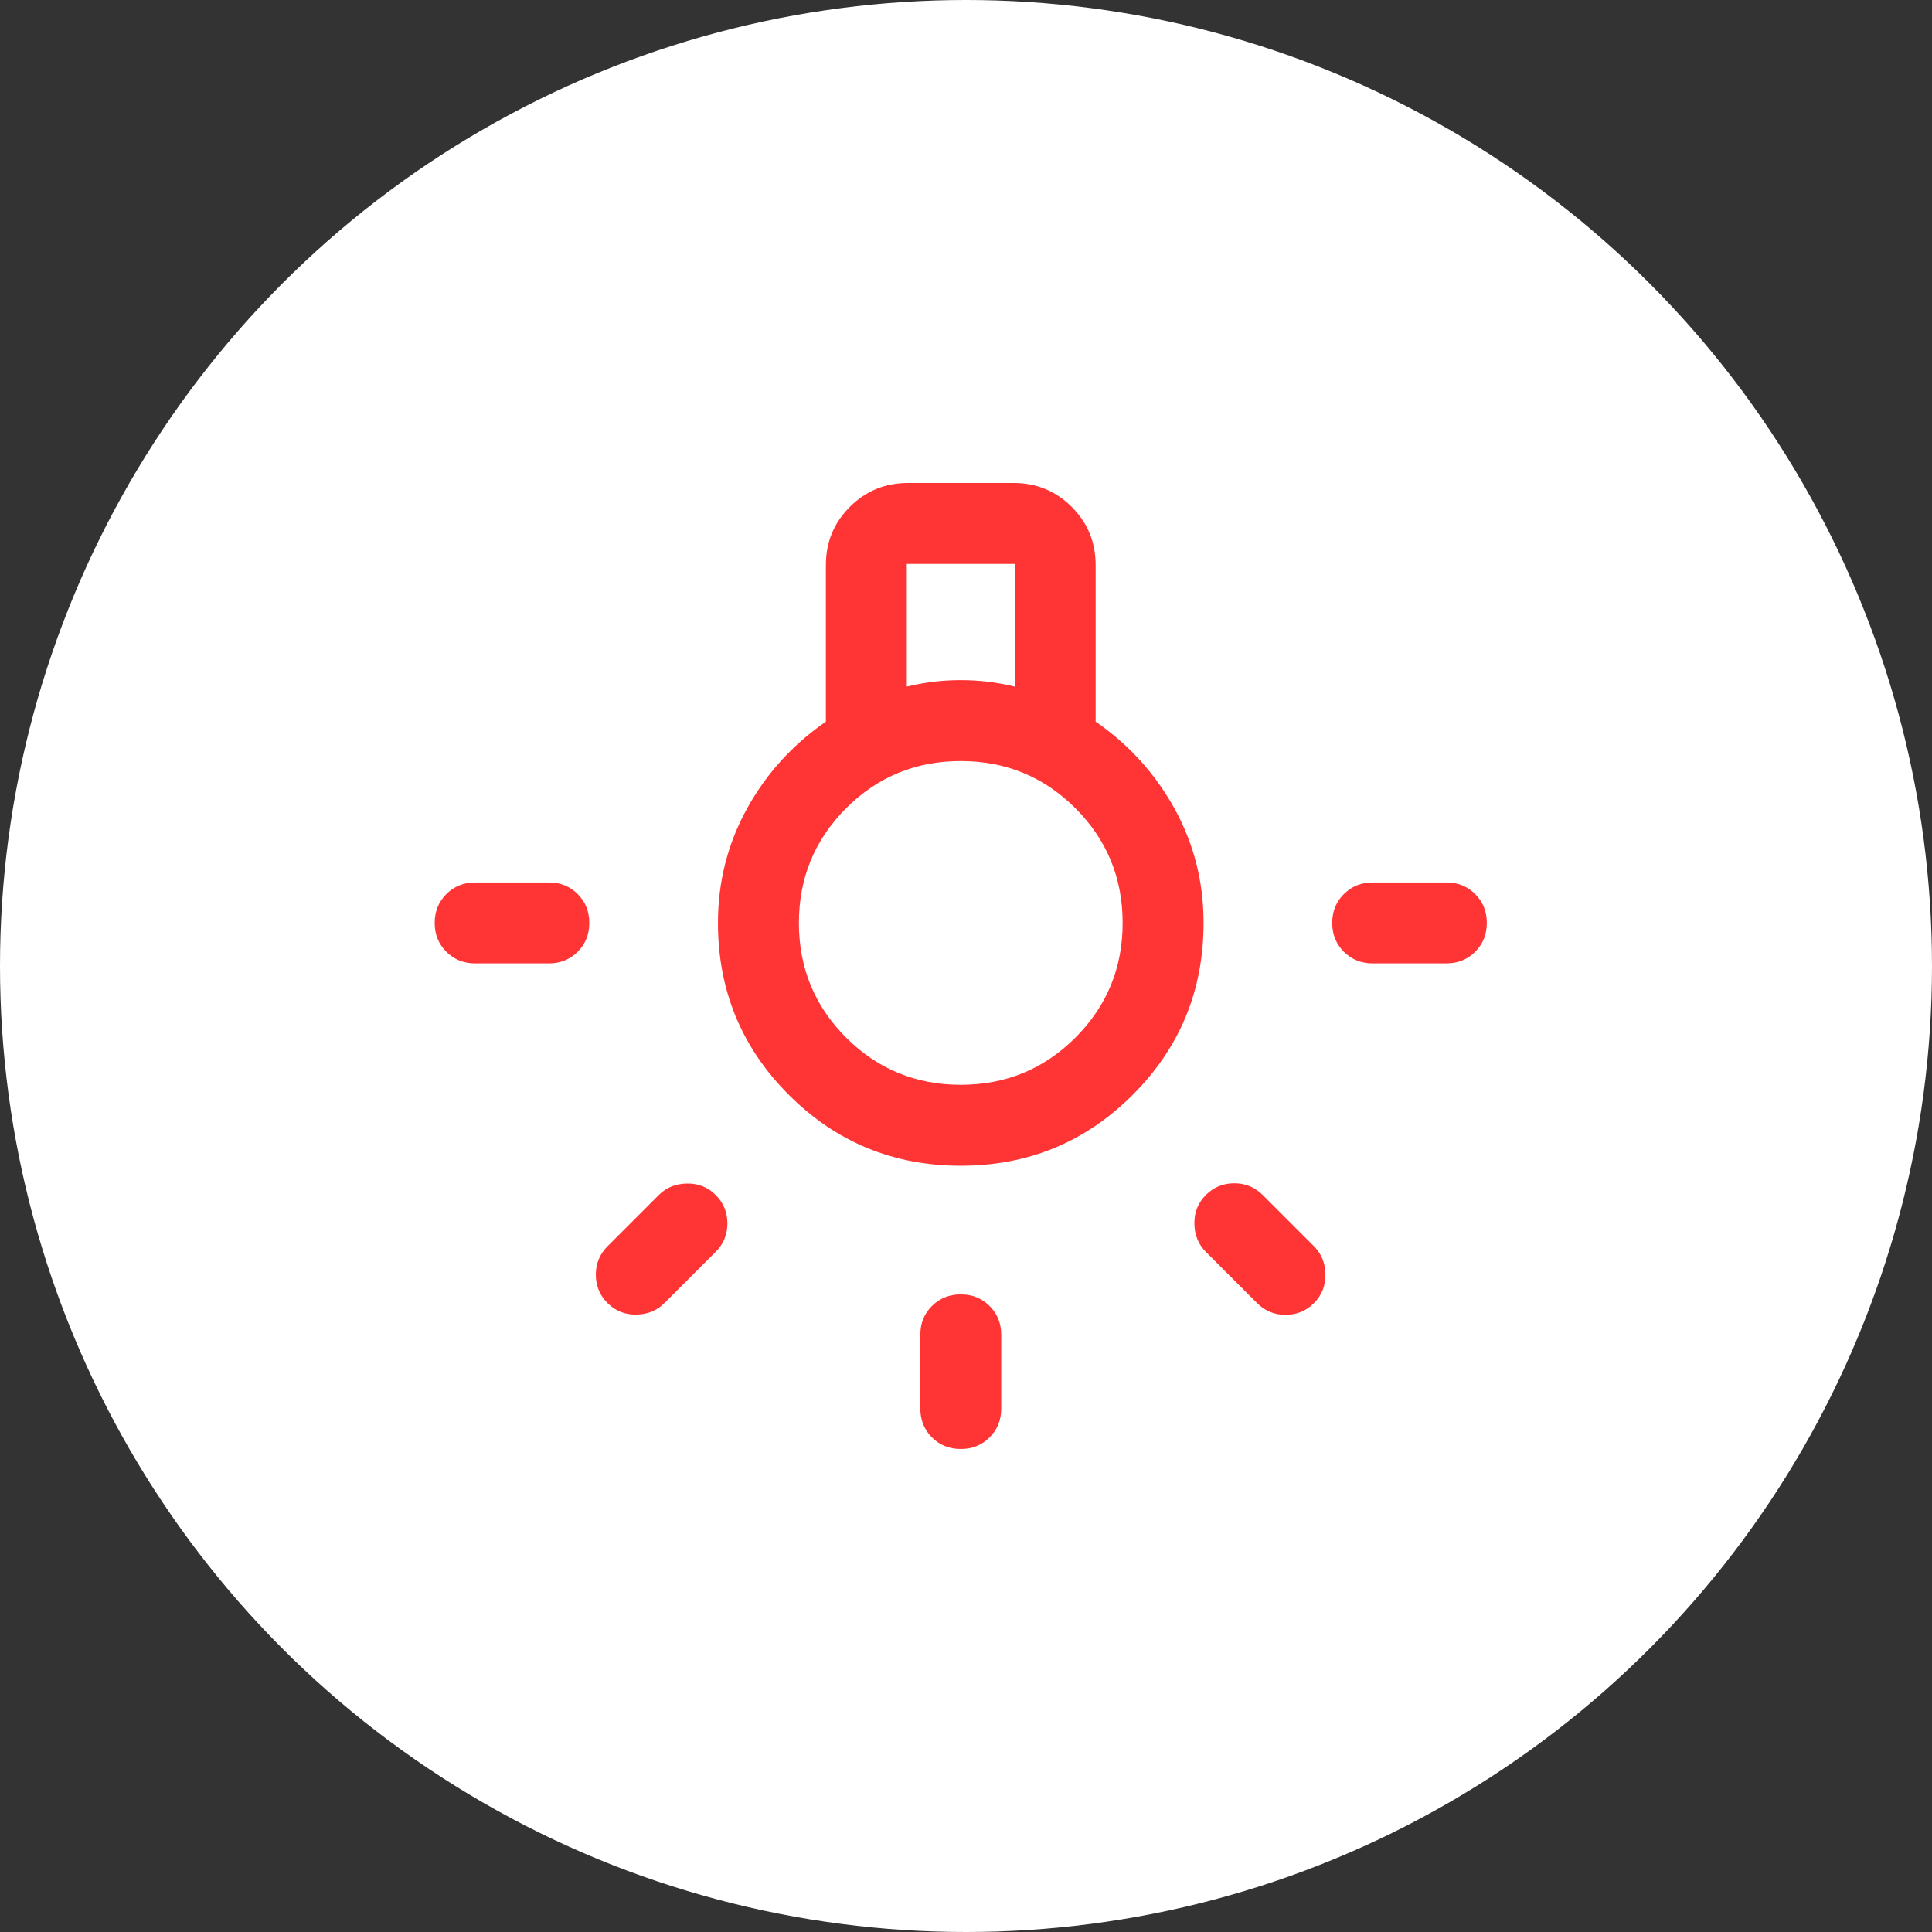
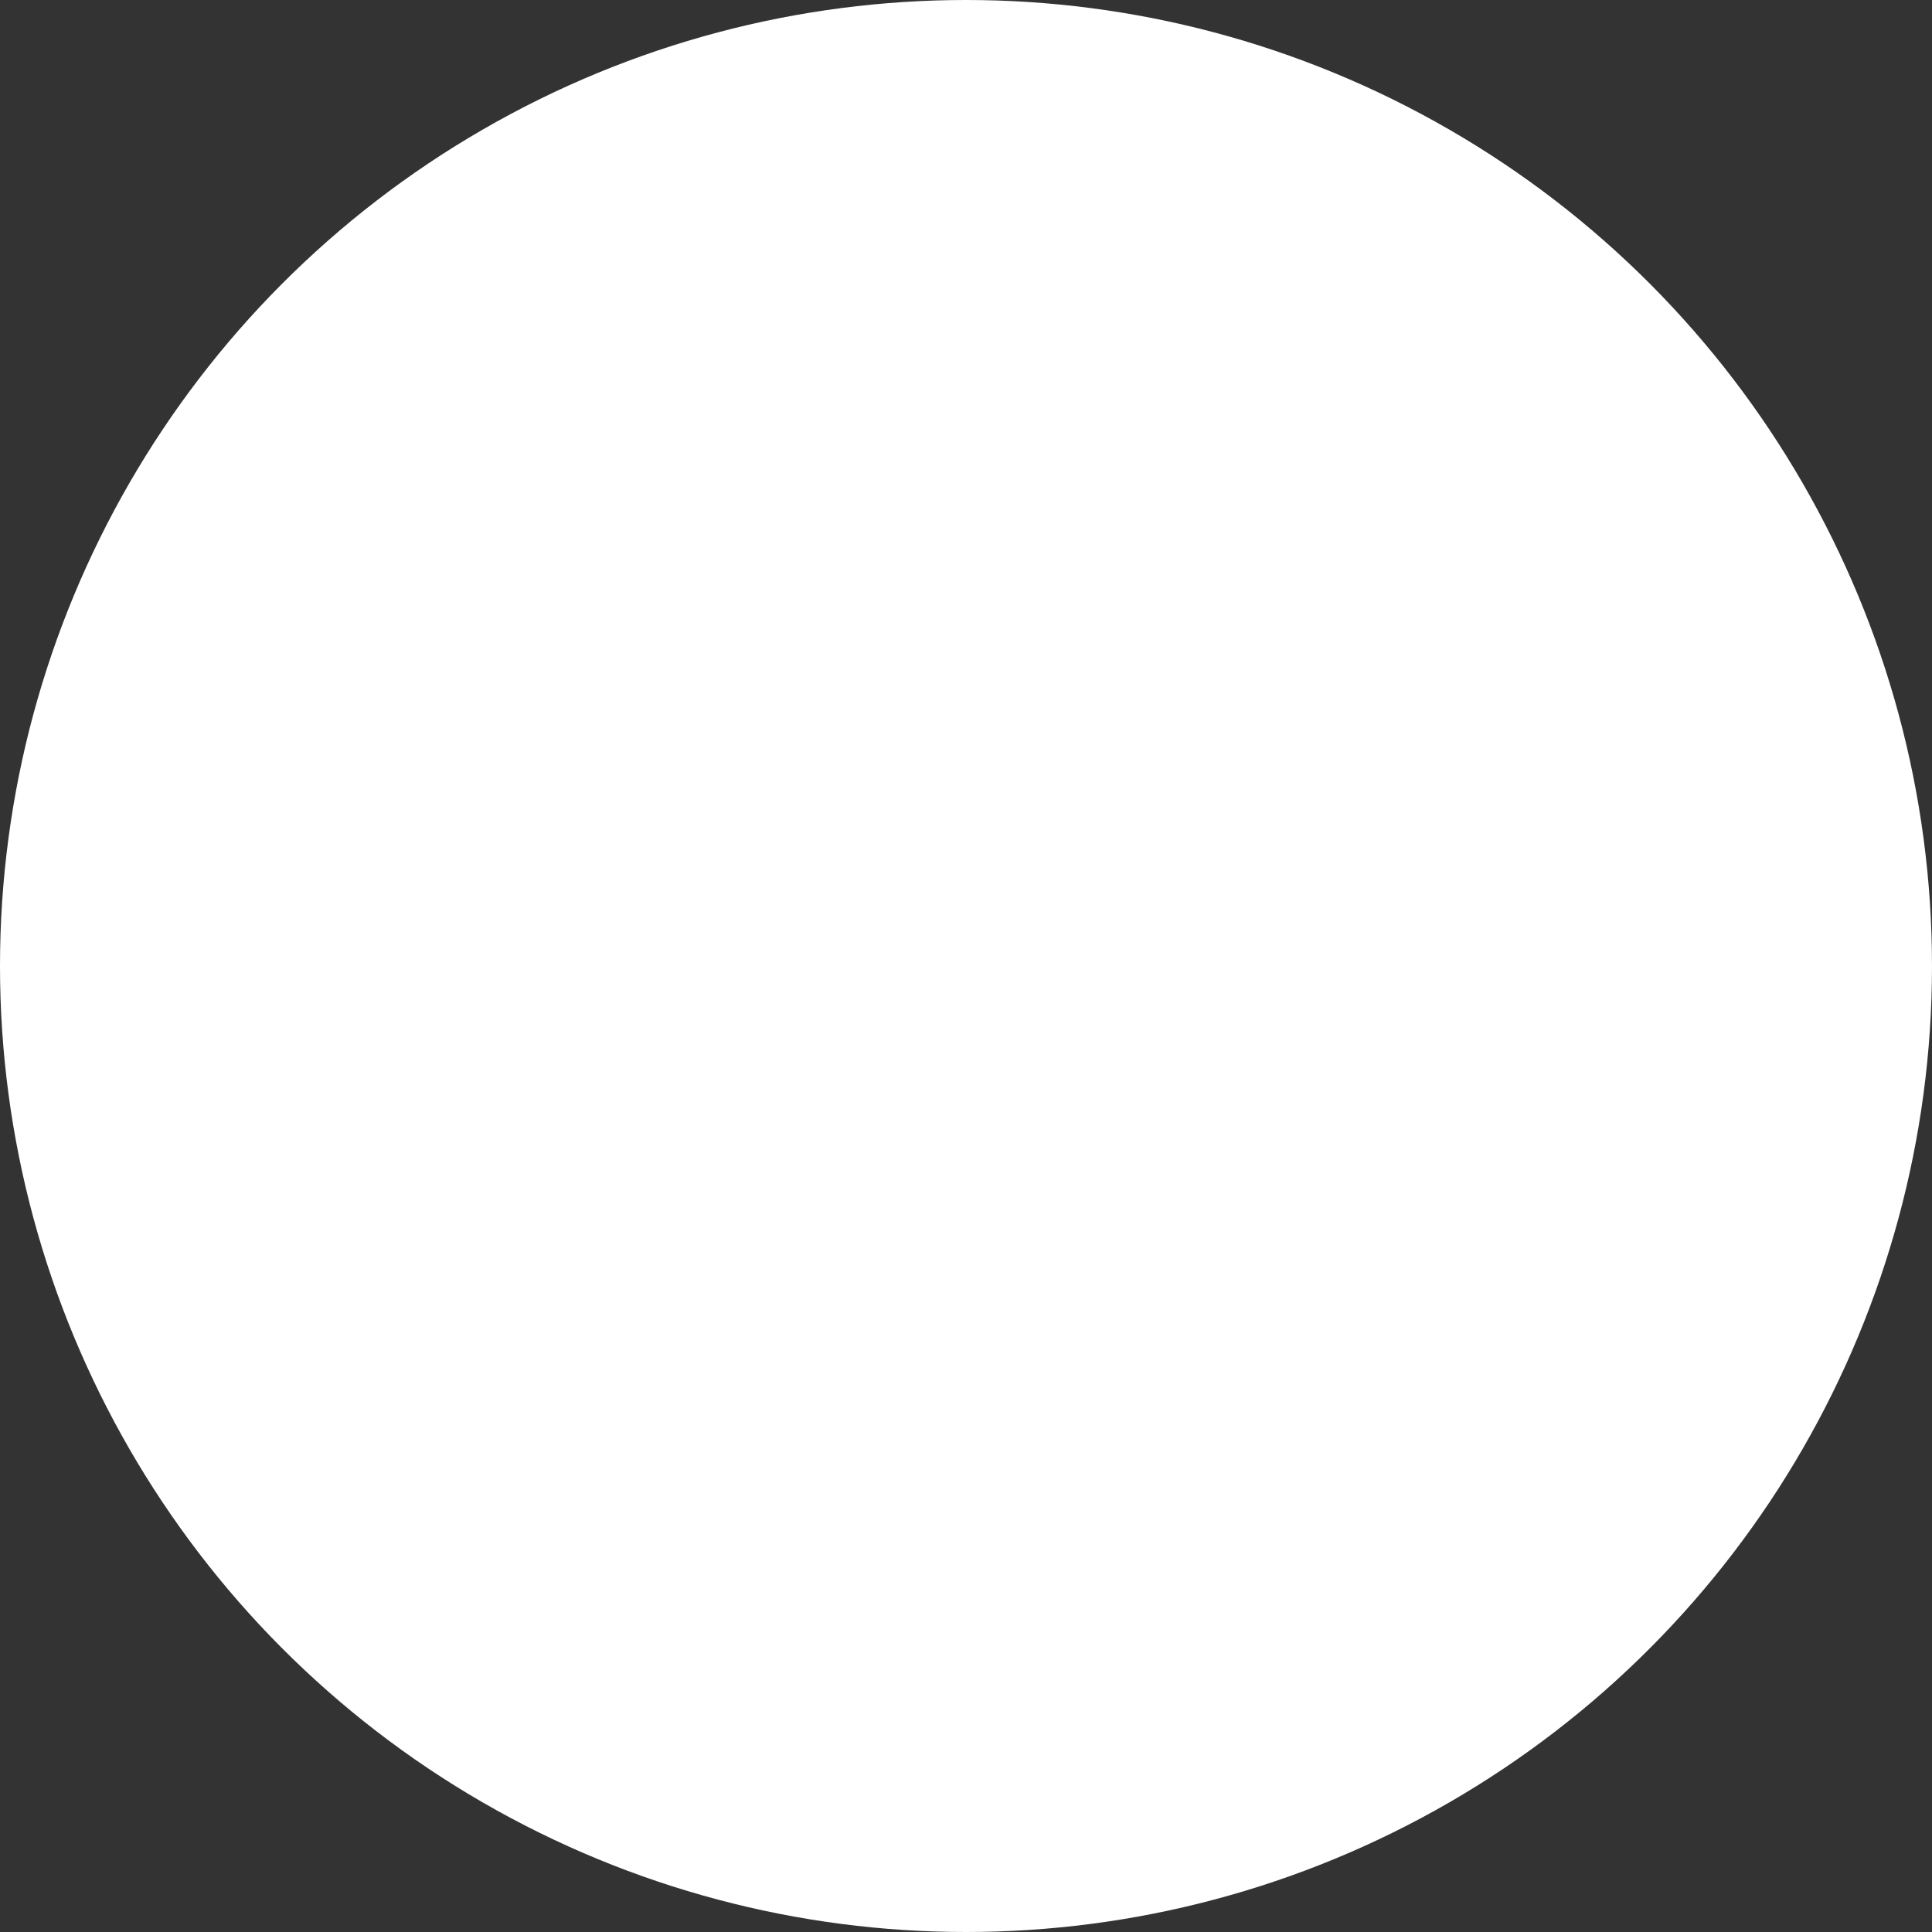
<svg xmlns="http://www.w3.org/2000/svg" width="80" height="80" viewBox="0 0 80 80" fill="none">
  <rect x="0" y="0" width="80" height="80" fill="#333333" stroke="none" />
  <circle cx="40" cy="40" r="40" fill="white" />
-   <path d="M38.108 58.324V55.274C38.108 54.798 38.268 54.4 38.589 54.079C38.91 53.759 39.308 53.598 39.783 53.598C40.259 53.598 40.657 53.759 40.977 54.079C41.298 54.4 41.459 54.798 41.459 55.274V58.324C41.459 58.8 41.298 59.198 40.977 59.519C40.657 59.84 40.259 60 39.783 60C39.308 60 38.91 59.84 38.589 59.519C38.268 59.198 38.108 58.8 38.108 58.324ZM19.676 36.541H22.726C23.202 36.541 23.6 36.702 23.921 37.023C24.241 37.343 24.402 37.741 24.402 38.217C24.402 38.692 24.241 39.09 23.921 39.411C23.6 39.732 23.202 39.892 22.726 39.892H19.676C19.2 39.892 18.802 39.732 18.481 39.411C18.16 39.09 18 38.692 18 38.217C18 37.741 18.16 37.343 18.481 37.023C18.802 36.702 19.2 36.541 19.676 36.541ZM56.84 36.541H59.891C60.366 36.541 60.764 36.702 61.085 37.023C61.406 37.343 61.566 37.741 61.566 38.217C61.566 38.692 61.406 39.09 61.085 39.411C60.764 39.732 60.366 39.892 59.891 39.892H56.84C56.365 39.892 55.967 39.732 55.646 39.411C55.325 39.09 55.164 38.692 55.164 38.217C55.164 37.741 55.325 37.343 55.646 37.023C55.967 36.702 56.365 36.541 56.84 36.541ZM52.054 53.959L49.931 51.837C49.622 51.527 49.464 51.139 49.457 50.67C49.45 50.202 49.608 49.806 49.931 49.482C50.255 49.159 50.647 48.997 51.109 48.997C51.57 48.997 51.962 49.159 52.286 49.482L54.408 51.605C54.718 51.914 54.876 52.303 54.883 52.771C54.89 53.239 54.732 53.636 54.408 53.959C54.085 54.283 53.692 54.445 53.231 54.445C52.77 54.445 52.377 54.283 52.054 53.959ZM25.158 51.605L27.28 49.482C27.59 49.173 27.979 49.015 28.447 49.008C28.915 49 29.311 49.159 29.635 49.482C29.959 49.806 30.12 50.198 30.12 50.66C30.12 51.121 29.959 51.513 29.635 51.837L27.512 53.959C27.203 54.269 26.814 54.427 26.346 54.434C25.878 54.441 25.482 54.283 25.158 53.959C24.834 53.636 24.672 53.243 24.672 52.782C24.672 52.321 24.834 51.928 25.158 51.605ZM39.783 48.271C36.993 48.271 34.62 47.292 32.664 45.336C30.708 43.38 29.729 41.007 29.729 38.217C29.729 36.516 30.13 34.939 30.93 33.486C31.731 32.034 32.82 30.833 34.198 29.882V23.394C34.198 22.452 34.528 21.651 35.188 20.99C35.848 20.33 36.65 20 37.592 20H41.974C42.917 20 43.718 20.33 44.378 20.99C45.038 21.651 45.368 22.452 45.368 23.394V29.882C46.746 30.833 47.835 32.034 48.636 33.486C49.437 34.939 49.837 36.516 49.837 38.217C49.837 41.007 48.859 43.38 46.902 45.336C44.946 47.292 42.573 48.271 39.783 48.271ZM37.549 28.43C37.921 28.341 38.29 28.274 38.655 28.23C39.02 28.185 39.396 28.163 39.783 28.163C40.17 28.163 40.546 28.185 40.911 28.23C41.276 28.274 41.645 28.341 42.017 28.43V23.351H37.549V28.43ZM39.783 44.919C41.645 44.919 43.227 44.268 44.531 42.965C45.834 41.661 46.486 40.079 46.486 38.217C46.486 36.355 45.834 34.773 44.531 33.469C43.227 32.166 41.645 31.514 39.783 31.514C37.921 31.514 36.339 32.166 35.035 33.469C33.732 34.773 33.081 36.355 33.081 38.217C33.081 40.079 33.732 41.661 35.035 42.965C36.339 44.268 37.921 44.919 39.783 44.919Z" fill="#FF3535" />
</svg>